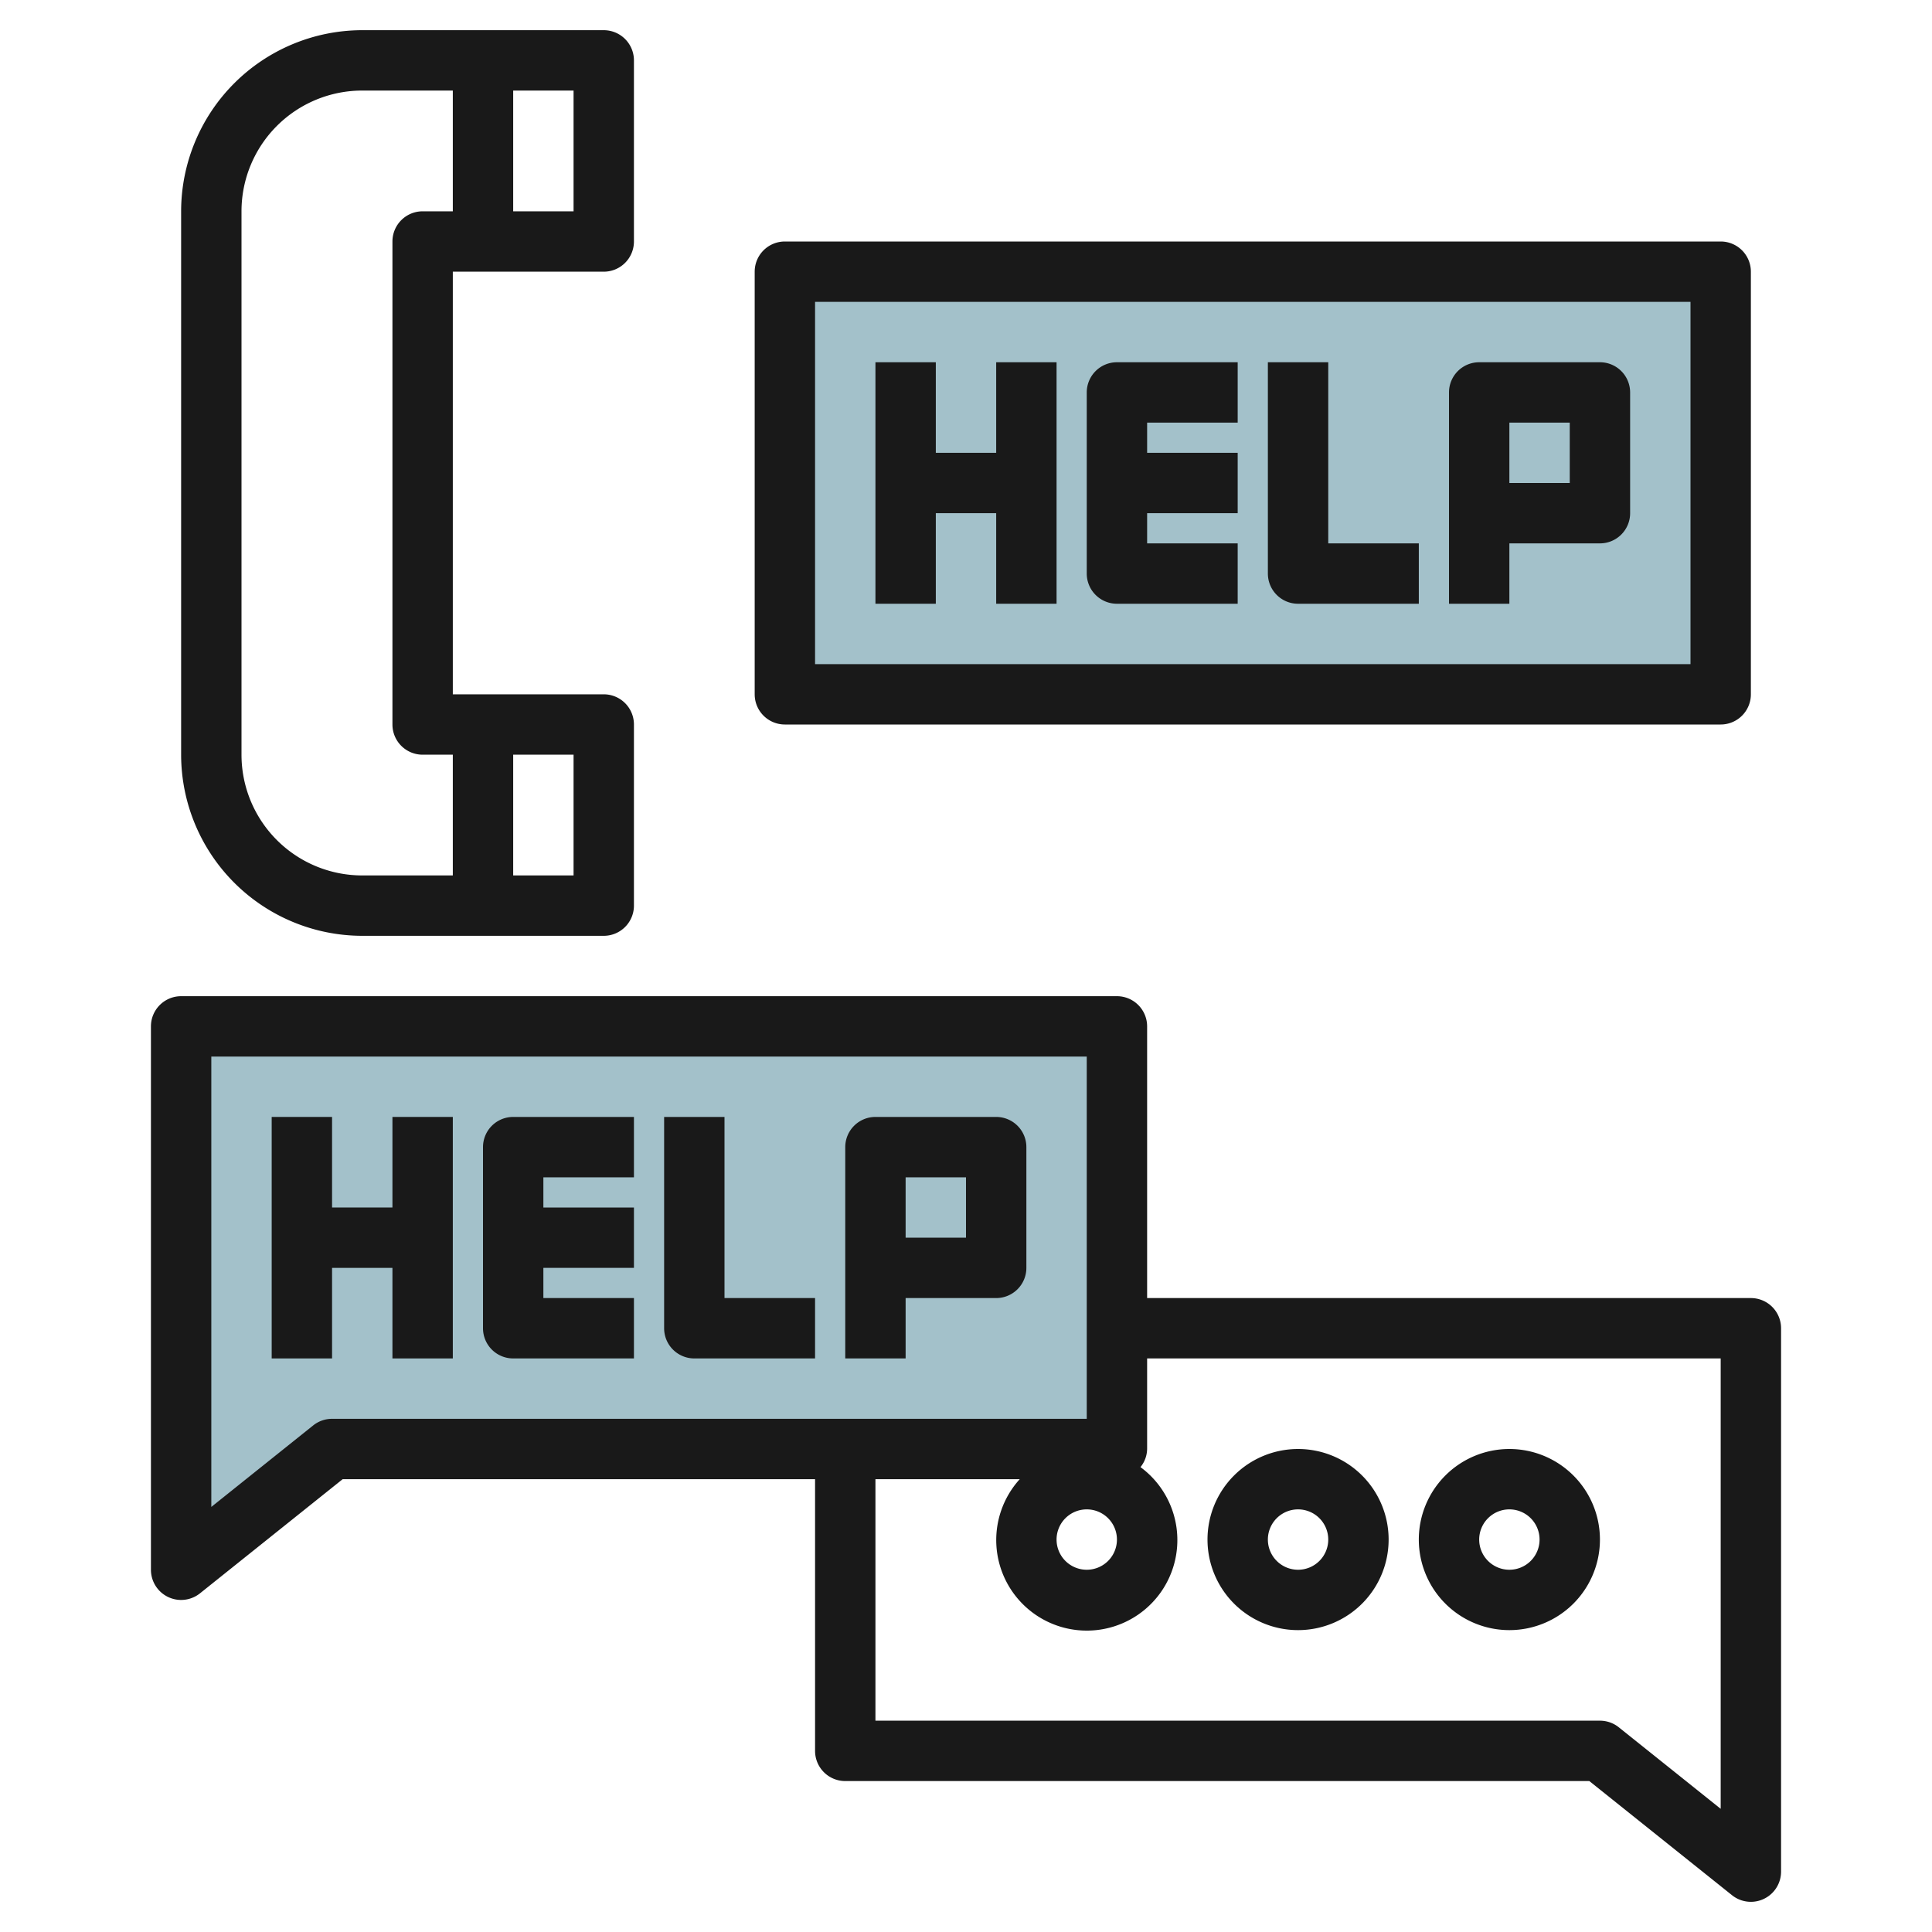
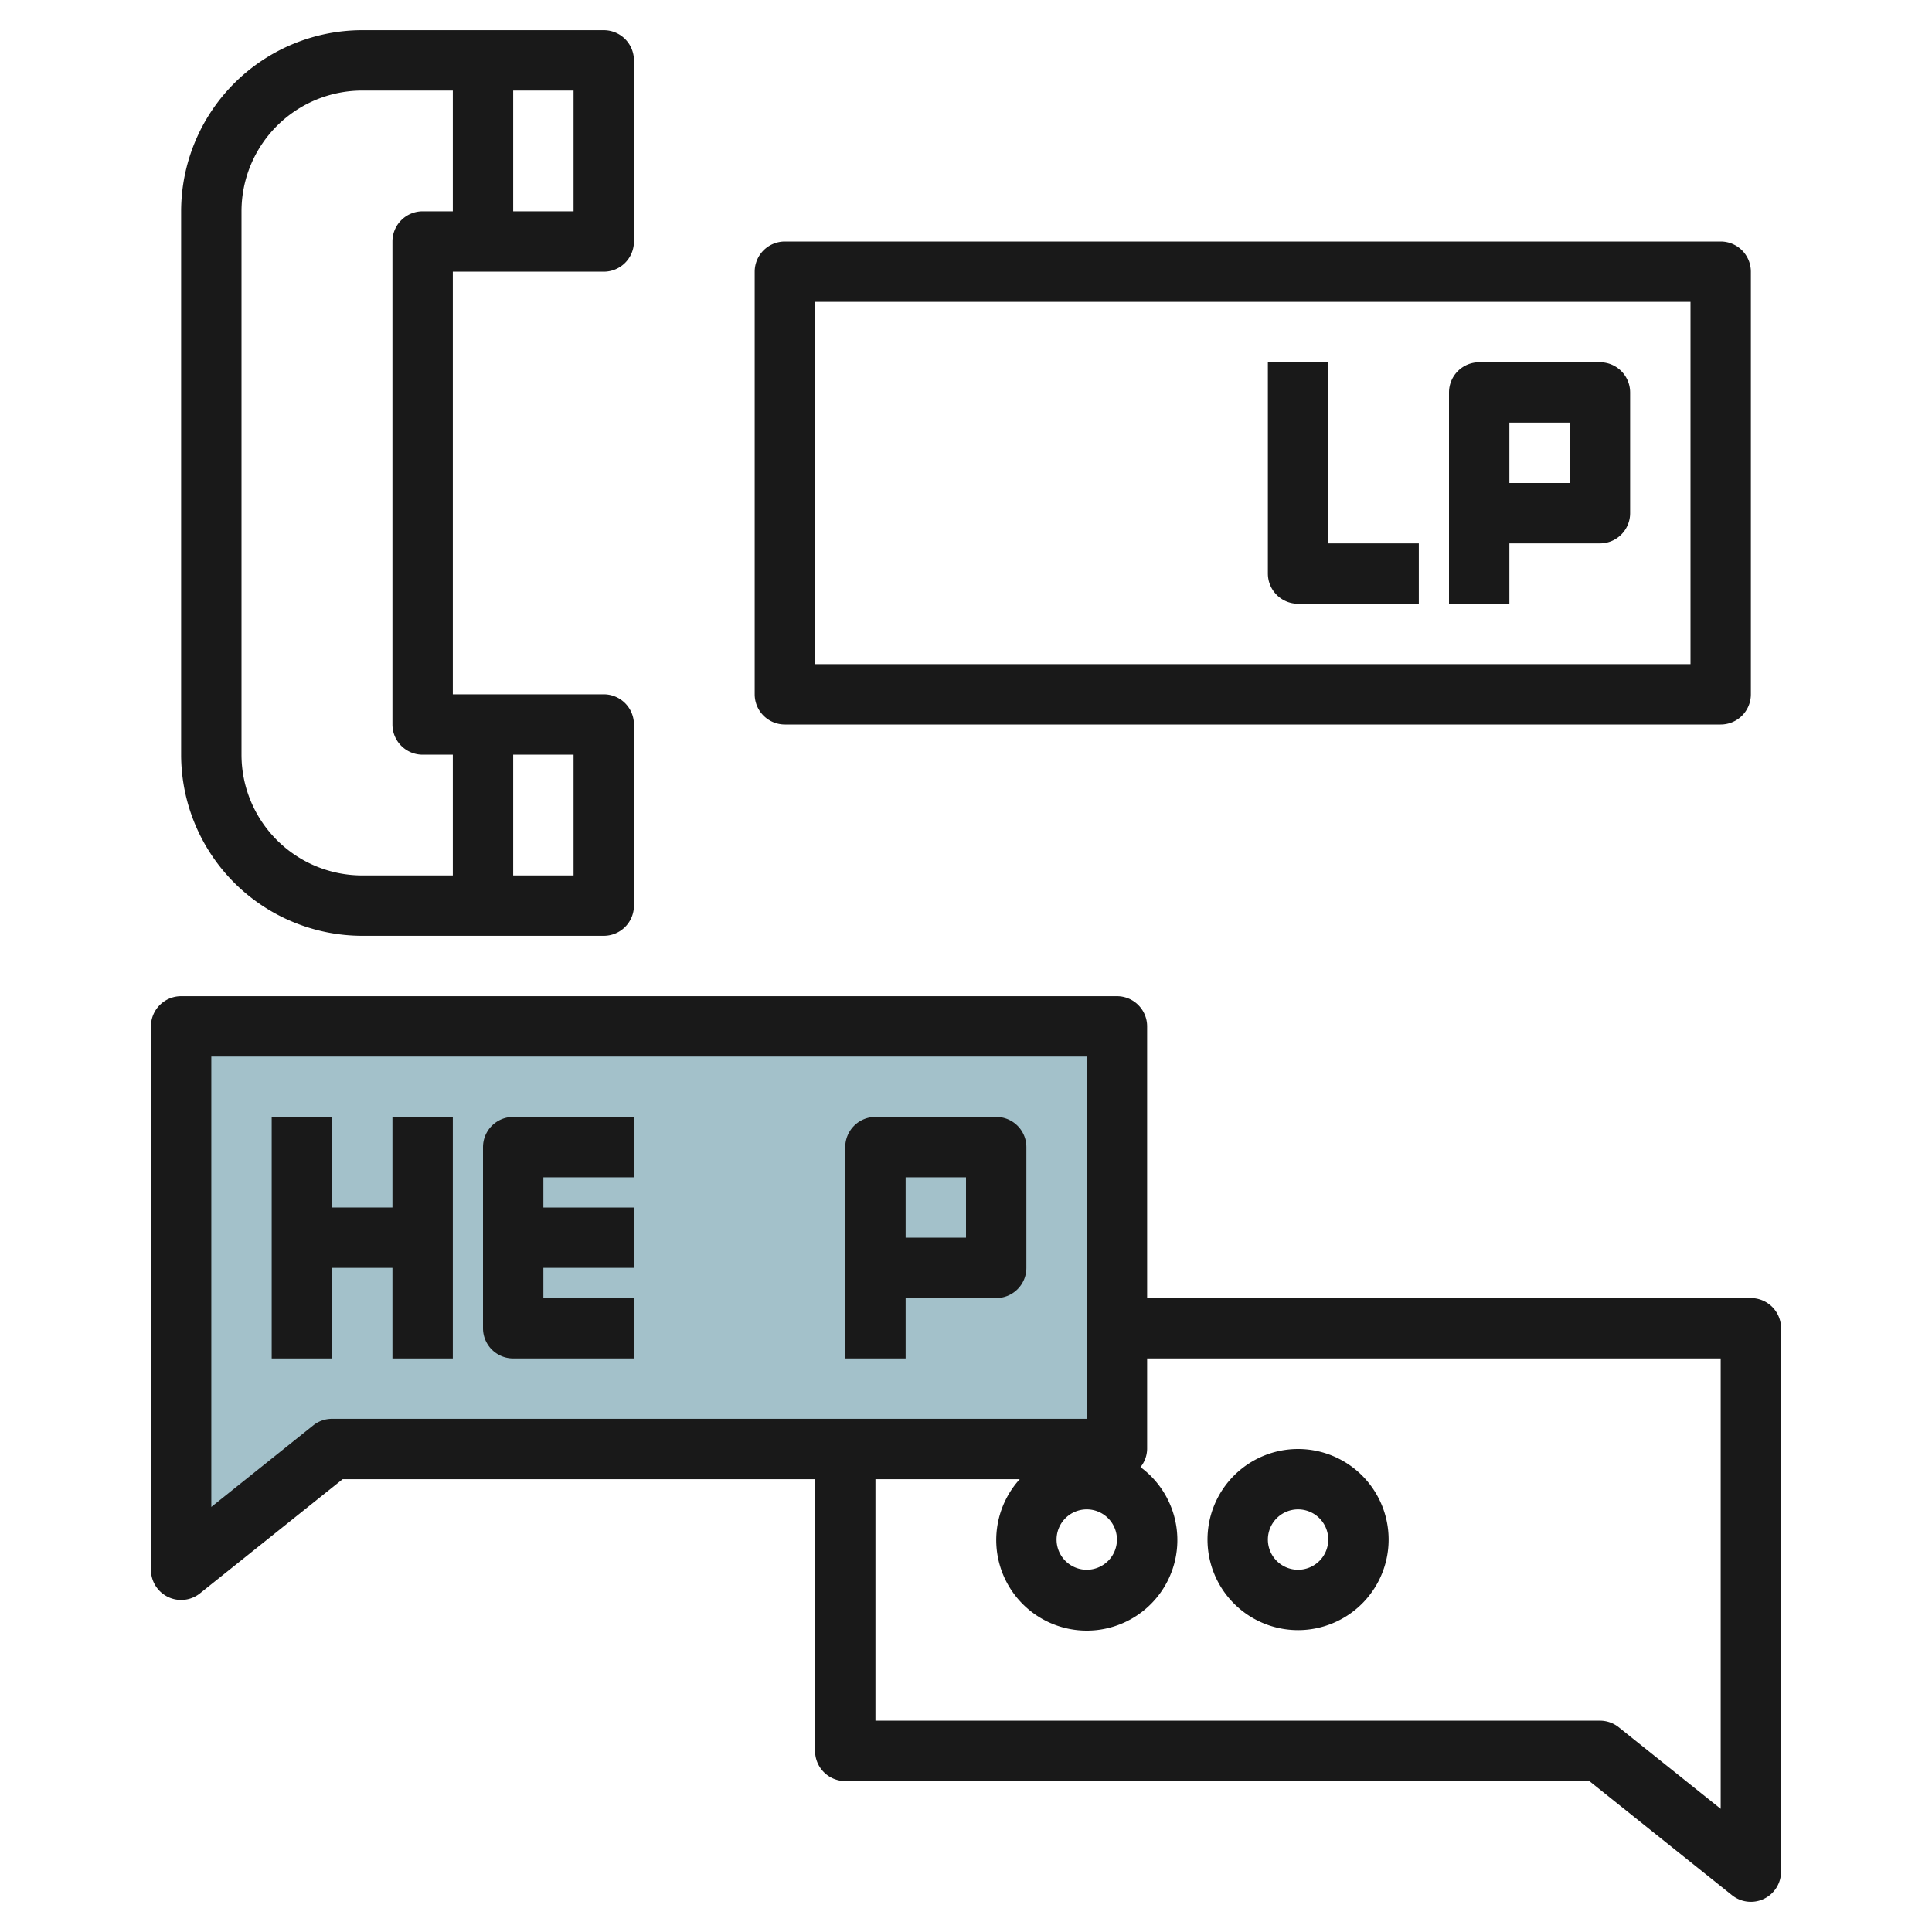
<svg xmlns="http://www.w3.org/2000/svg" id="Layer_3" height="512" viewBox="0 0 64 64" width="512" data-name="Layer 3">
  <path d="m37 48h-26l-5 4v-18h31z" fill="#a3c1ca" />
-   <path d="m26 9h31v14h-31z" fill="#a3c1ca" />
  <g fill="#191919">
-     <path d="m33 15h-2v-3h-2v8h2v-3h2v3h2v-8h-2z" />
-     <path d="m36 13v6a1 1 0 0 0 1 1h4v-2h-3v-1h3v-2h-3v-1h3v-2h-4a1 1 0 0 0 -1 1z" />
    <path d="m44 12h-2v7a1 1 0 0 0 1 1h4v-2h-3z" />
    <path d="m53 12h-4a1 1 0 0 0 -1 1v7h2v-2h3a1 1 0 0 0 1-1v-4a1 1 0 0 0 -1-1zm-1 4h-2v-2h2z" />
    <path d="m57 24a1 1 0 0 0 1-1v-14a1 1 0 0 0 -1-1h-31a1 1 0 0 0 -1 1v14a1 1 0 0 0 1 1zm-30-14h29v12h-29z" />
    <path d="m20 9a1 1 0 0 0 1-1v-6a1 1 0 0 0 -1-1h-8a6.006 6.006 0 0 0 -6 6v18a6.006 6.006 0 0 0 6 6h8a1 1 0 0 0 1-1v-6a1 1 0 0 0 -1-1h-5v-14zm-1-2h-2v-4h2zm0 22h-2v-4h2zm-5-22a1 1 0 0 0 -1 1v16a1 1 0 0 0 1 1h1v4h-3a4 4 0 0 1 -4-4v-18a4 4 0 0 1 4-4h3v4z" />
    <path d="m5 34v18a1 1 0 0 0 1.625.781l4.726-3.781h15.649v9a1 1 0 0 0 1 1h24.649l4.726 3.781a1 1 0 0 0 1.625-.781v-18a1 1 0 0 0 -1-1h-20v-9a1 1 0 0 0 -1-1h-31a1 1 0 0 0 -1 1zm52 11v14.919l-3.375-2.7a1 1 0 0 0 -.625-.219h-24v-8h4.78a3 3 0 1 0 4-.4.978.978 0 0 0 .22-.6v-3zm-20 6a1 1 0 1 1 -1-1 1 1 0 0 1 1 1zm-30-16h29v12h-25a1 1 0 0 0 -.625.219l-3.375 2.7z" />
    <path d="m11 42h2v3h2v-8h-2v3h-2v-3h-2v8h2z" />
    <path d="m17 45h4v-2h-3v-1h3v-2h-3v-1h3v-2h-4a1 1 0 0 0 -1 1v6a1 1 0 0 0 1 1z" />
-     <path d="m23 45h4v-2h-3v-6h-2v7a1 1 0 0 0 1 1z" />
    <path d="m30 43h3a1 1 0 0 0 1-1v-4a1 1 0 0 0 -1-1h-4a1 1 0 0 0 -1 1v7h2zm0-4h2v2h-2z" />
    <path d="m43 54a3 3 0 1 0 -3-3 3 3 0 0 0 3 3zm0-4a1 1 0 1 1 -1 1 1 1 0 0 1 1-1z" />
-     <path d="m50 54a3 3 0 1 0 -3-3 3 3 0 0 0 3 3zm0-4a1 1 0 1 1 -1 1 1 1 0 0 1 1-1z" />
  </g>
</svg>